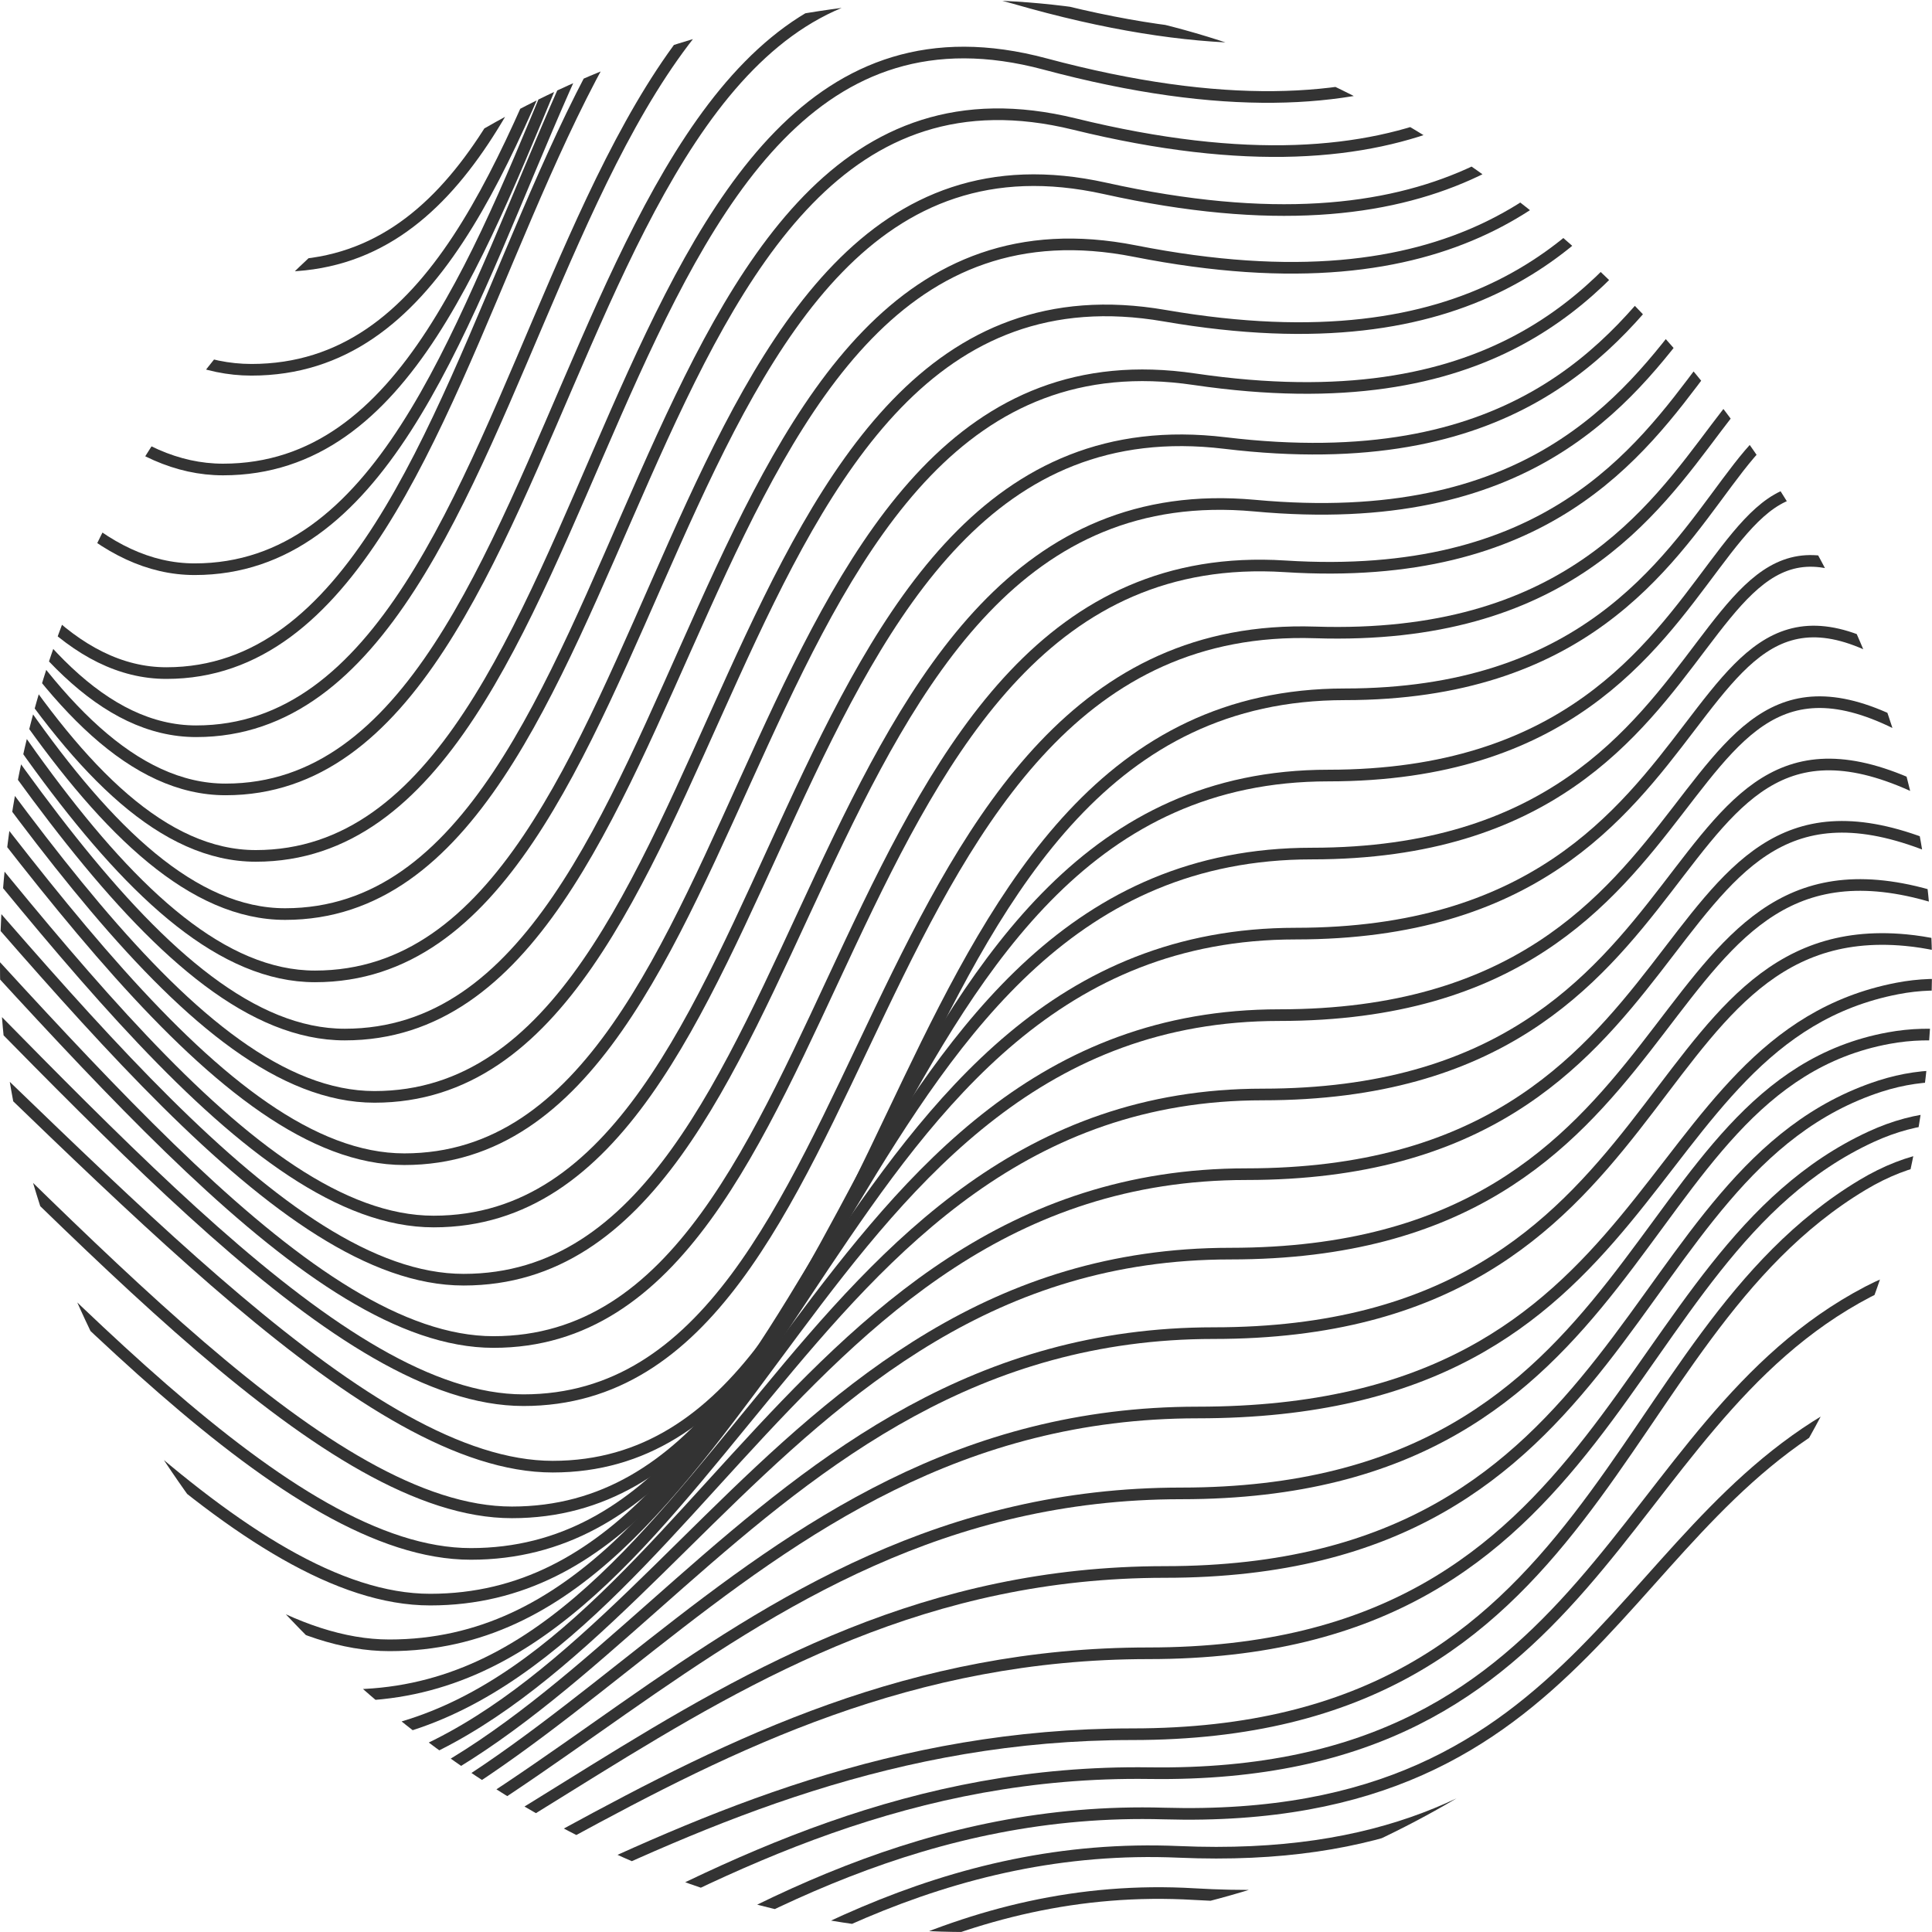
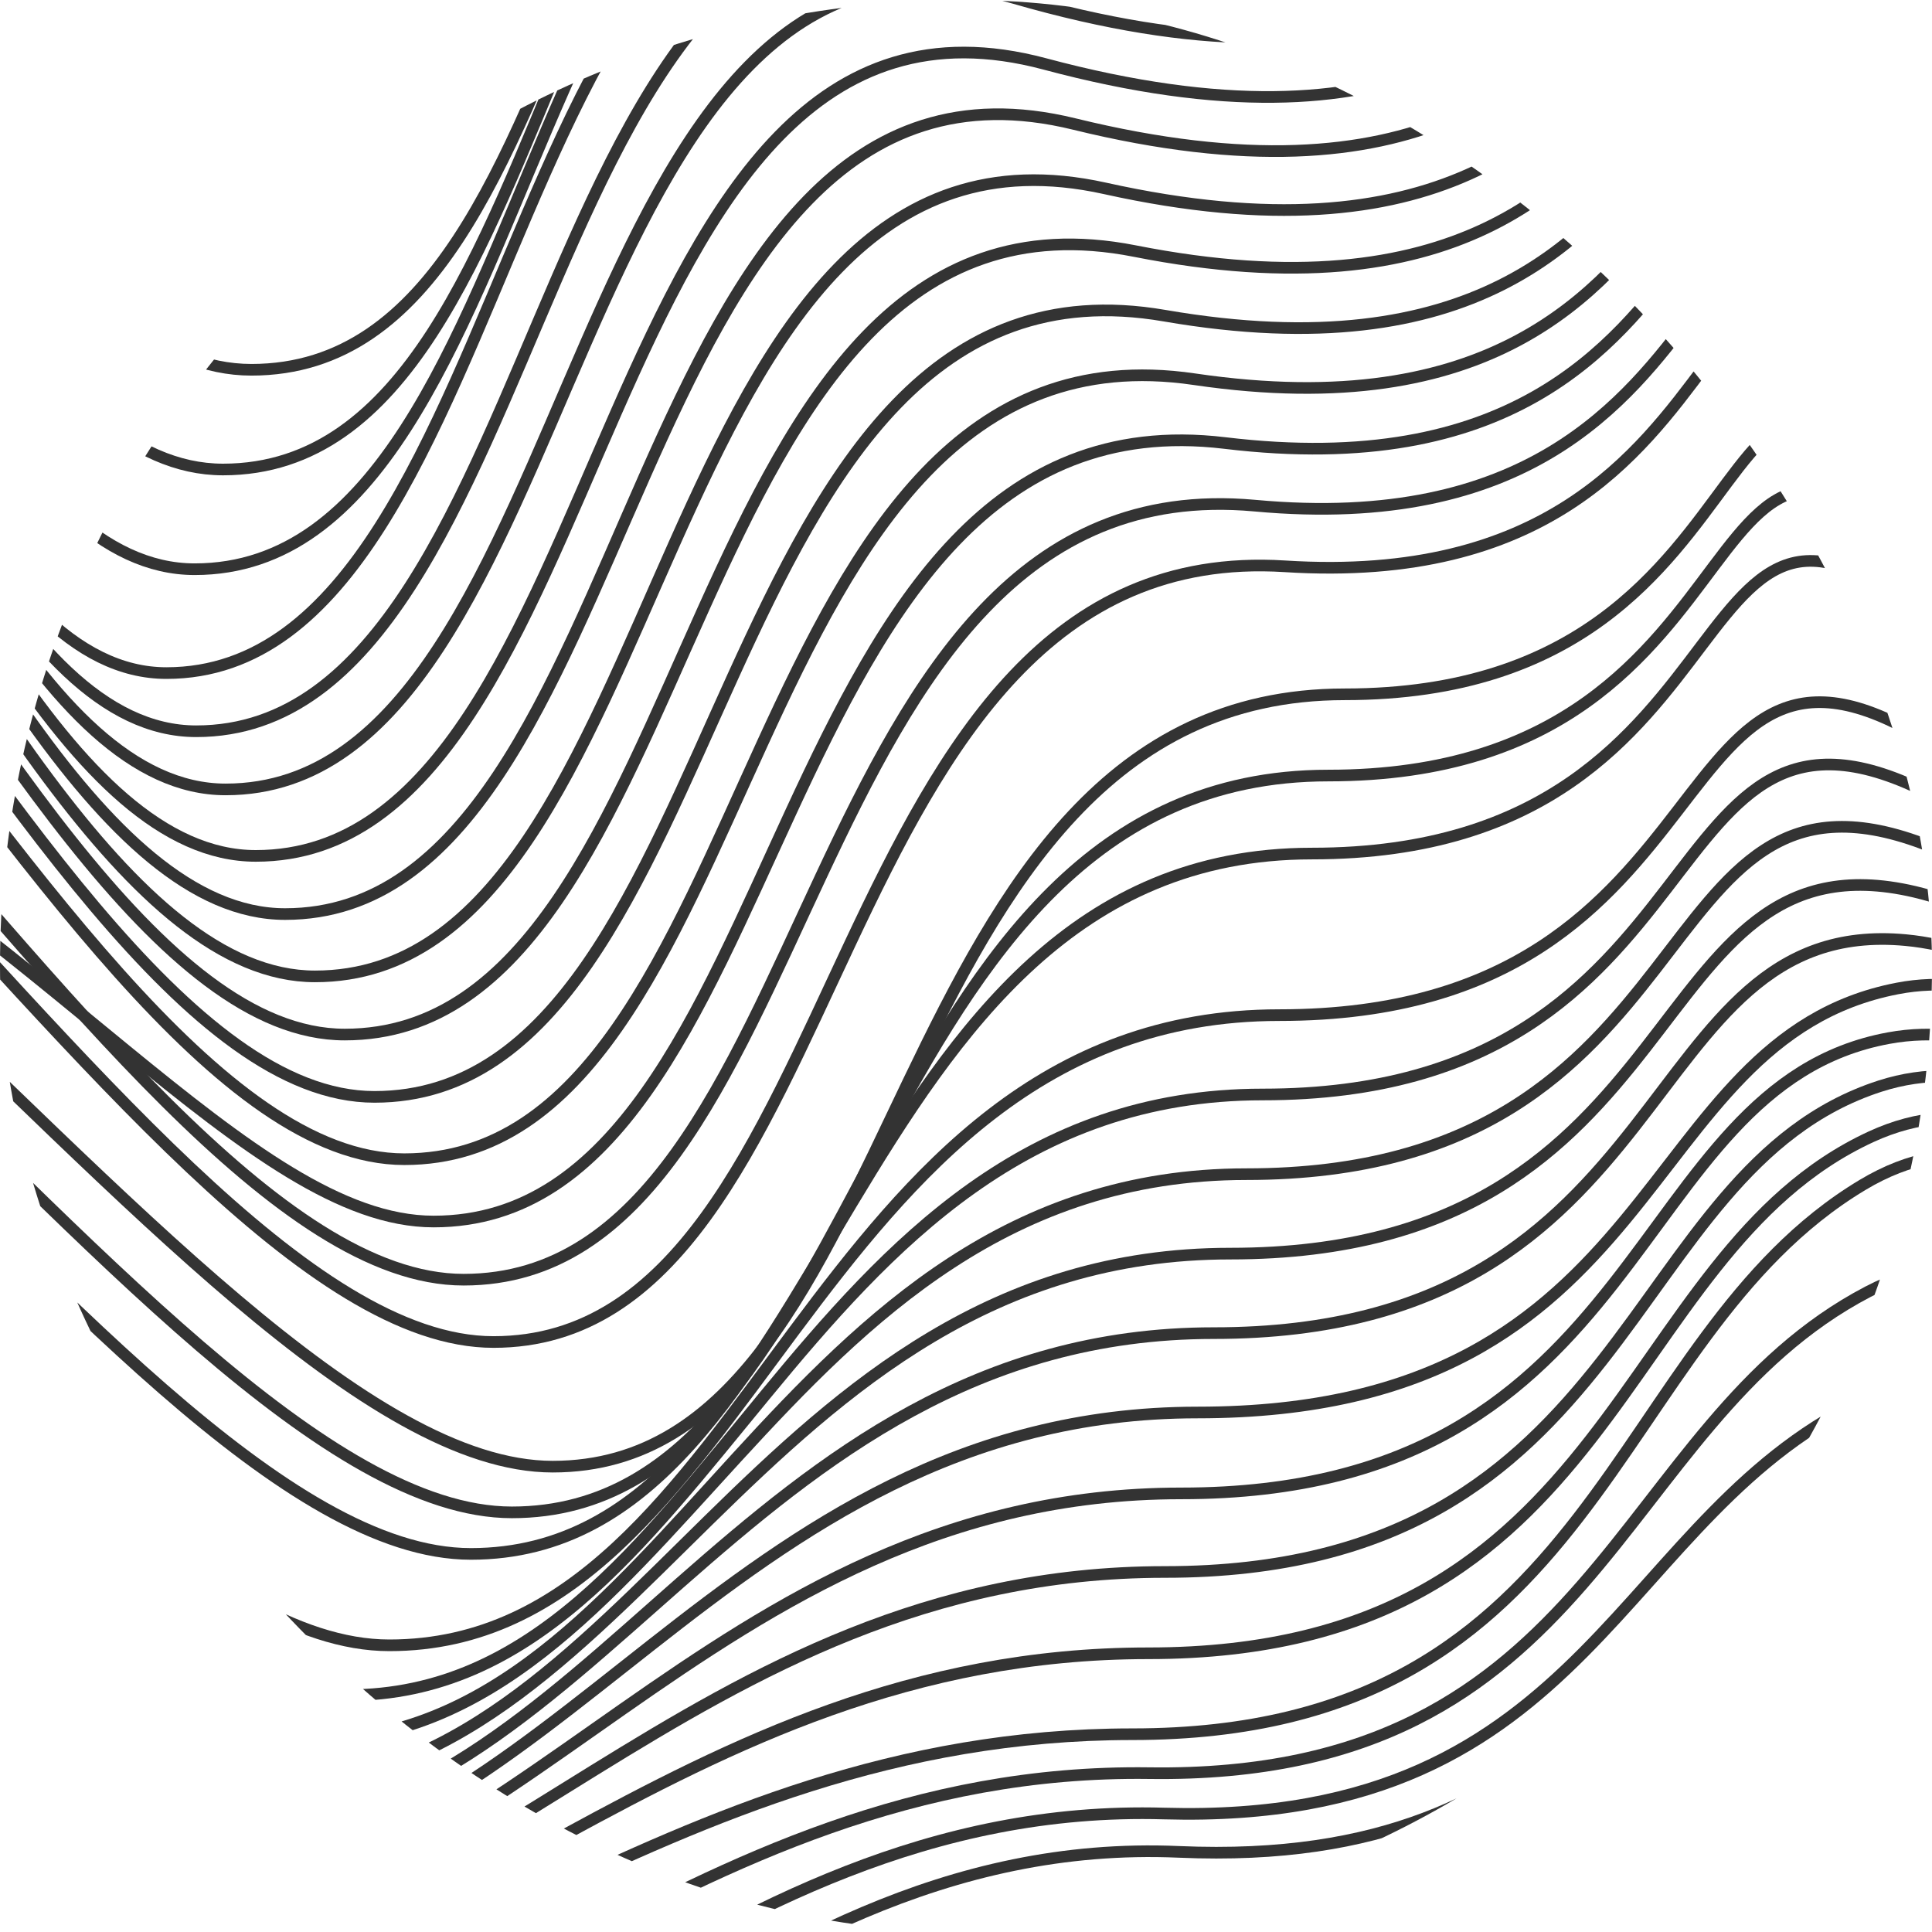
<svg xmlns="http://www.w3.org/2000/svg" width="465" height="465" viewBox="0 0 465 465" fill="none">
  <g clip-path="url(#clip0_571_127)">
    <path d="M-469 -38.727C-276.08 -38.727 -328.106 -138.158 -202.609 -185.076C-77.112 -231.994 -7.551 16 80.894 16C169.339 16 137.991 -163.514 249.57 -141.478C404.434 -110.874 371.053 -210.78 441.83 -121.307C512.607 -31.835 549.104 -48.306 628.121 -48.306C707.138 -48.306 736.531 -192 869 -192" stroke="#333333" stroke-width="2.802" stroke-miterlimit="10" />
    <path d="M-469 -20.882C-276.076 -20.882 -327.576 -128.669 -202.05 -175.417C-76.524 -222.164 -14.329 40 73.986 40C162.3 40 134.887 -147.022 246.151 -122.499C406.855 -87.053 370.99 -201.199 441.874 -112.205C512.758 -23.212 553.641 -23.873 632.87 -23.873C712.099 -23.873 736.528 -168.208 869 -168.208" stroke="#333333" stroke-width="2.802" stroke-miterlimit="10" />
-     <path d="M-469 -3.661C-276.053 -3.661 -327.03 -120.591 -201.49 -167.648C-75.949 -214.704 -21.063 64 67.262 64C155.587 64 131.947 -131.937 242.961 -104.885C409.362 -64.149 371.275 -193.815 442.167 -104.379C513.059 -14.944 558.648 -0.09 637.623 -0.09C716.597 -0.09 736.513 -146.253 869 -146.253" stroke="#333333" stroke-width="2.802" stroke-miterlimit="10" />
    <path d="M-469 14.851C-276.061 14.851 -326.376 -111.047 -200.972 -157.932C-75.568 -204.816 -27.895 89 60.506 89C148.906 89 128.939 -115.123 239.684 -85.52C411.916 -39.521 371.479 -184.249 442.369 -94.998C513.258 -5.748 563.414 25.056 642.439 25.056C721.463 25.056 736.518 -122.231 869 -122.231" stroke="#333333" stroke-width="2.802" stroke-miterlimit="10" />
    <path d="M-469 32.092C-276.046 32.092 -325.942 -103.094 -200.423 -150.142C-74.903 -197.191 -34.649 113 53.68 113C142.008 113 125.869 -99.987 236.412 -67.902C414.336 -16.257 371.678 -176.837 442.441 -87.146C513.204 2.544 568.092 49.18 647.123 49.18C726.153 49.18 736.481 -99.828 869 -99.828" stroke="#333333" stroke-width="2.802" stroke-miterlimit="10" />
    <path d="M-469 49.545C-276.061 49.545 -325.425 -94.334 -199.889 -141.354C-74.354 -188.374 -41.418 137 46.851 137C135.119 137 122.758 -83.79 233.055 -49.435C416.644 7.75 371.77 -168.078 442.686 -78.47C513.602 11.137 572.896 73.23 651.947 73.23C730.998 73.23 736.465 -76.95 869 -76.95" stroke="#333333" stroke-width="2.802" stroke-miterlimit="10" />
    <path d="M-469 67.736C-276.065 67.736 -324.873 -85.423 -199.366 -132.539C-73.859 -179.655 -48.267 162 40.053 162C128.372 162 119.63 -67.421 229.766 -30.687C419.003 32.558 371.938 -159.526 442.773 -69.675C513.609 20.175 577.603 98.216 656.705 98.216C735.807 98.216 736.521 -53.642 869 -53.642" stroke="#333333" stroke-width="2.802" stroke-miterlimit="10" />
    <path d="M-469 84.966C-276.061 84.966 -327.036 -64.468 -201.527 -111.472C-76.017 -158.477 -41.127 176 47.22 176C135.568 176 126.694 -49.907 236.99 -15.564C420.579 41.602 374.332 -143.632 445.353 -54.086C516.375 35.461 581.48 109.339 660.505 109.339C739.529 109.339 736.518 -41.487 869 -41.487" stroke="#333333" stroke-width="2.802" stroke-miterlimit="10" />
    <path d="M-469 102.078C-276.076 102.078 -329.213 -43.692 -203.714 -90.43C-78.214 -137.168 -34.004 190 54.31 190C142.625 190 133.54 -32.362 244.17 -0.456C422.067 50.953 376.906 -127.795 447.79 -38.484C518.674 50.826 585.121 120.476 664.35 120.476C743.58 120.476 736.528 -29.332 869 -29.332" stroke="#333333" stroke-width="2.802" stroke-miterlimit="10" />
    <path d="M-469 120.755C-276.042 120.755 -331.354 -22.269 -205.806 -69.31C-80.258 -116.352 -26.768 206 61.562 206C149.892 206 140.805 -14.286 251.508 15.396C423.757 61.518 379.539 -112.107 450.462 -22.459C521.385 67.189 589.218 133.141 668.25 133.141C747.282 133.141 736.637 -16.63 869 -16.63" stroke="#333333" stroke-width="2.802" stroke-miterlimit="10" />
    <path d="M-469 137.762C-276.076 137.762 -333.544 -2.089 -208.018 -49.213C-82.493 -96.337 -19.69 220 68.624 220C156.939 220 147.616 2.633 258.59 29.855C424.972 70.673 381.898 -97.32 452.781 -7.667C523.665 81.987 592.753 144.037 671.983 144.037C751.212 144.037 736.528 -5.226 869 -5.226" stroke="#333333" stroke-width="2.802" stroke-miterlimit="10" />
    <path d="M-469 155.582C-276.061 155.582 -335.673 18.907 -210.163 -28.142C-84.654 -75.191 -12.523 235 75.825 235C164.172 235 154.611 20.619 265.99 45.347C426.706 81.014 384.579 -81.468 455.469 8.191C526.358 97.849 596.746 155.835 675.771 155.835C754.795 155.835 736.518 7.113 869 7.113" stroke="#333333" stroke-width="2.802" stroke-miterlimit="10" />
    <path d="M-469 172.878C-276.061 172.878 -337.838 39.885 -212.329 -7.059C-86.82 -54.003 -5.366 249 82.982 249C171.33 249 161.531 38.4 273.148 60.433C428.054 91.002 387.036 -65.699 458.031 23.732C529.026 113.162 600.655 167.124 679.759 167.124C758.862 167.124 736.518 19.622 869 19.622" stroke="#333333" stroke-width="2.802" stroke-miterlimit="10" />
    <path d="M-469 190.696C-276.053 190.696 -339.999 60.936 -214.485 14.026C-88.971 -32.883 1.731 264 90.135 264C178.539 264 168.45 56.669 280.308 75.982C429.357 101.713 389.473 -49.795 460.366 39.662C531.258 129.119 604.369 179.095 683.396 179.095C762.424 179.095 736.513 31.918 869 31.918" stroke="#333333" stroke-width="2.802" stroke-miterlimit="10" />
    <path d="M-469 208.512C-276.046 208.512 -342.213 81.907 -216.614 34.873C-91.016 -12.161 8.987 279 97.316 279C185.644 279 175.369 74.753 287.496 91.275C430.686 112.355 391.937 -34.317 462.859 55.256C533.78 144.83 608.135 190.914 687.193 190.914C766.25 190.914 736.507 44.146 869 44.146" stroke="#333333" stroke-width="2.802" stroke-miterlimit="10" />
-     <path d="M-469 226.389C-276.08 226.389 -344.348 102.826 -218.825 55.84C-93.302 8.854 16.059 294 104.372 294C192.685 294 182.121 93.067 294.809 106.628C432.138 123.198 394.531 -18.71 465.413 70.921C536.296 160.552 612.038 202.753 691.054 202.753C770.071 202.753 736.531 56.41 869 56.41" stroke="#333333" stroke-width="2.802" stroke-miterlimit="10" />
+     <path d="M-469 226.389C-93.302 8.854 16.059 294 104.372 294C192.685 294 182.121 93.067 294.809 106.628C432.138 123.198 394.531 -18.71 465.413 70.921C536.296 160.552 612.038 202.753 691.054 202.753C770.071 202.753 736.531 56.41 869 56.41" stroke="#333333" stroke-width="2.802" stroke-miterlimit="10" />
    <path d="M-469 243.552C-276.061 243.552 -346.502 123.56 -220.966 76.795C-95.43 30.03 23.238 308 111.586 308C199.934 308 189.052 111.372 301.99 121.697C433.415 133.854 397.072 -2.873 467.883 86.489C538.693 175.851 615.789 213.901 694.84 213.901C773.891 213.901 736.518 68.648 869 68.648" stroke="#333333" stroke-width="2.802" stroke-miterlimit="10" />
    <path d="M-469 261.117C-276.05 261.117 -348.634 143.859 -223.117 96.708C-97.6 49.557 30.452 323 118.779 323C207.105 323 195.985 129.126 309.246 136.302C434.816 144.303 399.554 11.423 470.368 101.375C541.183 191.327 619.604 225.523 698.66 225.523C777.715 225.523 736.51 80.038 869 80.038" stroke="#333333" stroke-width="2.802" stroke-miterlimit="10" />
-     <path d="M-469 278.515C-276.057 278.515 -350.804 165.296 -225.293 118.508C-99.781 71.72 37.564 337 125.992 337C214.421 337 202.958 148.523 316.532 152.212C436.259 156.09 402.108 28.526 473.025 117.751C543.942 206.977 623.576 237.055 702.602 237.055C781.628 237.055 736.647 93.159 869 93.159" stroke="#333333" stroke-width="2.802" stroke-miterlimit="10" />
    <path d="M-469 296.953C-276.061 296.953 -352.973 186.003 -227.463 138.767C-101.954 91.531 44.579 353 133.033 353C221.486 353 209.627 167.109 323.647 167.109C437.667 167.109 404.494 42.672 475.384 132.692C546.273 222.711 627.252 249.08 706.303 249.08C785.354 249.08 736.518 104.477 869 104.477" stroke="#333333" stroke-width="2.802" stroke-miterlimit="10" />
    <path d="M-469 314.588C-276.061 314.588 -356.881 197.927 -231.293 150.8C-105.704 103.672 34.886 364 123.207 364C211.529 364 205.797 186.661 319.712 186.661C433.626 186.661 402.328 65.78 473.297 144.802C544.926 224.522 625.271 270.126 703.609 265.397C786.648 260.415 736.518 128.236 869 128.236" stroke="#333333" stroke-width="2.802" stroke-miterlimit="10" />
    <path d="M-469 331.283C-276.073 331.283 -360.718 209.075 -235.295 162.152C-109.872 115.229 25.005 374 113.321 374C201.637 374 201.822 205.438 315.73 205.438C429.638 205.438 400.243 88.258 471.155 156.176C543.704 225.738 623.278 289.925 700.925 280.882C788.079 270.7 736.526 151.243 869 151.243" stroke="#333333" stroke-width="2.802" stroke-miterlimit="10" />
-     <path d="M-469 348.954C-276.061 348.954 -364.726 220.883 -239.216 174.002C-113.707 127.12 15.209 385 103.531 385C191.852 385 197.953 224.706 311.841 224.706C425.729 224.706 398.499 110.977 469.15 167.999C542.787 227.549 621.441 310.16 698.247 297.05C789.527 281.507 736.518 174.728 869 174.728" stroke="#333333" stroke-width="2.802" stroke-miterlimit="10" />
    <path d="M-469 366.559C-276.061 366.559 -368.635 232.99 -243.126 186.263C-117.616 139.535 5.358 396 93.705 396C182.053 396 194.071 244.325 307.906 244.325C421.741 244.325 396.914 134.12 467.064 180.312C542.047 229.778 619.54 330.254 695.553 313.409C791.006 292.249 736.518 198.543 869 198.543" stroke="#333333" stroke-width="2.802" stroke-miterlimit="10" />
    <path d="M-469 384.898C-276.076 384.898 -372.578 244.321 -247.158 197.198C-121.737 150.074 -4.61 408 83.704 408C172.019 408 190.03 263.424 303.909 263.424C417.789 263.424 395.525 155.31 465.009 191.359C541.598 231.184 617.658 350.563 692.899 329.968C792.491 302.773 736.528 221.346 869 221.346" stroke="#333333" stroke-width="2.802" stroke-miterlimit="10" />
    <path d="M-469 402.41C-276.042 402.41 -376.549 255.926 -250.948 208.917C-125.347 161.908 -14.248 419 73.95 419C162.148 419 186.08 282.603 299.979 282.603C413.878 282.603 394.463 177.324 462.851 203.049C541.355 232.58 615.685 370.056 690.174 346.107C793.93 312.737 736.505 244.602 869 244.602" stroke="#333333" stroke-width="2.802" stroke-miterlimit="10" />
    <path d="M-469 420.045C-276.061 420.045 -380.388 267.645 -254.879 220.596C-129.37 173.548 -24.145 430 64.203 430C152.551 430 182.212 301.726 296.1 301.726C409.988 301.726 393.612 198.911 460.804 214.636C541.387 233.658 613.729 389.324 687.524 362.154C795.311 322.429 736.518 267.835 869 267.835" stroke="#333333" stroke-width="2.802" stroke-miterlimit="10" />
    <path d="M-469 437.608C-276.046 437.608 -384.317 279.115 -258.771 232.201C-133.226 185.287 -33.935 441 54.393 441C142.721 441 178.327 320.862 292.119 320.862C405.91 320.862 392.756 220.092 458.685 226.273C541.44 234.071 611.675 408.541 684.815 378.237C796.626 331.925 736.507 291.065 869 291.065" stroke="#333333" stroke-width="2.802" stroke-miterlimit="10" />
    <path d="M-469 455C-276.061 455 -388.232 290.84 -262.723 243.806C-137.214 196.773 -43.795 451.833 44.526 451.833C132.848 451.833 174.341 339.965 288.229 339.965C402.117 339.965 392.609 250.299 456.631 237.915C540.462 221.667 609.609 427.54 682.162 394.252C797.846 341.168 736.518 314.247 869 314.247" stroke="#333333" stroke-width="2.802" stroke-miterlimit="10" />
    <path d="M-469 473C-276.061 473 -392.168 302.876 -266.632 255.848C-141.096 208.82 -53.752 463.151 34.701 463.151C123.155 463.151 170.405 359.436 284.294 359.436C398.182 359.436 390.892 261.58 454.545 249.862C541.334 233.838 607.469 446.873 679.468 410.676C798.956 350.506 736.518 337.838 869 337.838" stroke="#333333" stroke-width="2.802" stroke-miterlimit="10" />
    <path d="M-469 490C-276.061 490 -396.077 314.26 -270.541 267.362C-145.005 220.464 -63.472 473.756 24.85 473.756C113.171 473.756 166.47 378.349 280.358 378.349C394.246 378.349 389.651 281.772 452.458 261.421C540.859 232.979 605.277 465.35 676.801 426.385C799.959 359.261 736.518 360.747 869 360.747" stroke="#333333" stroke-width="2.802" stroke-miterlimit="10" />
    <path d="M-469 508C-276.057 508 -399.984 326.403 -274.473 279.527C-148.961 232.651 -73.289 485.131 14.928 485.131C103.146 485.131 162.442 397.917 276.411 397.917C390.381 397.917 388.083 302.302 450.363 273.588C540.165 232.272 603.027 484.688 674.103 442.961C800.882 368.541 736.515 384.429 869 384.429" stroke="#333333" stroke-width="2.802" stroke-miterlimit="10" />
    <path d="M-469 526C-276.061 526 -403.921 337.879 -278.385 290.865C-152.85 243.851 -83.149 496.6 5.199 496.6C93.547 496.6 158.599 417.398 272.514 417.398C386.428 417.398 386.296 322.356 448.285 285.194C538.851 230.798 600.708 504.172 671.413 459.439C801.597 377.259 736.518 407.831 869 407.831" stroke="#333333" stroke-width="2.802" stroke-miterlimit="10" />
    <path d="M-468 540C-283.931 522.962 -392.82 360.67 -267.38 313.76C-141.94 266.849 -77.53 515.122 10.743 515.122C99.015 515.122 163.504 425.189 276.617 426.769C385.374 428.286 387.803 343.158 449.625 310.883C540.511 263.466 594.811 519.516 665.74 477.663C792.448 403.187 736.696 419.751 869 419.751" stroke="#333333" stroke-width="2.802" stroke-miterlimit="10" />
    <path d="M-468 555C-292.639 520.78 -382.629 383.203 -257.187 336.02C-131.744 288.837 -72.613 534.506 15.662 534.506C103.936 534.506 167.767 433.246 280.195 436.486C383.86 439.441 388.823 363.631 450.514 336.052C541.825 295.255 588.258 535.65 659.744 496.474C782.837 428.988 736.588 431.816 869 431.816" stroke="#333333" stroke-width="2.802" stroke-miterlimit="10" />
    <path d="M-468 568C-301.367 517.074 -372.472 405.887 -247.002 359.06C-121.532 312.233 -67.827 552.139 20.467 552.139C108.761 552.139 171.997 440.858 283.737 445.714C382.355 450.002 389.906 384.571 451.453 362.025C543.206 328.41 581.808 550.089 653.784 514.047C773.234 454.133 736.559 443.507 869 443.507" stroke="#333333" stroke-width="2.802" stroke-miterlimit="10" />
-     <path d="M-468 583C-310.097 515.021 -362.379 429.044 -236.849 382.156C-111.319 335.268 -62.812 571.602 25.486 571.602C113.785 571.602 176.366 449.283 287.452 455.882C380.979 461.439 391.119 405.868 452.485 388.092C544.718 361.349 575.401 566.297 647.883 533.113C763.538 480.194 736.552 456.072 869 456.072" stroke="#333333" stroke-width="2.802" stroke-miterlimit="10" />
    <path d="M-468 597C-318.834 511.523 -352.158 450.591 -226.678 403.312C-101.198 356.032 -57.946 589.887 30.355 589.887C118.655 589.887 180.603 455.83 291.032 464.276C379.438 471.039 392.245 425.316 453.401 412.202C546.111 392.293 568.794 581.187 641.911 550.832C753.686 504.411 736.496 466.879 869 466.879" stroke="#333333" stroke-width="2.802" stroke-miterlimit="10" />
  </g>
  <defs>
    <clipPath id="clip0_571_127">
      <rect width="465" height="465" rx="232.5" fill="white" />
    </clipPath>
  </defs>
</svg>